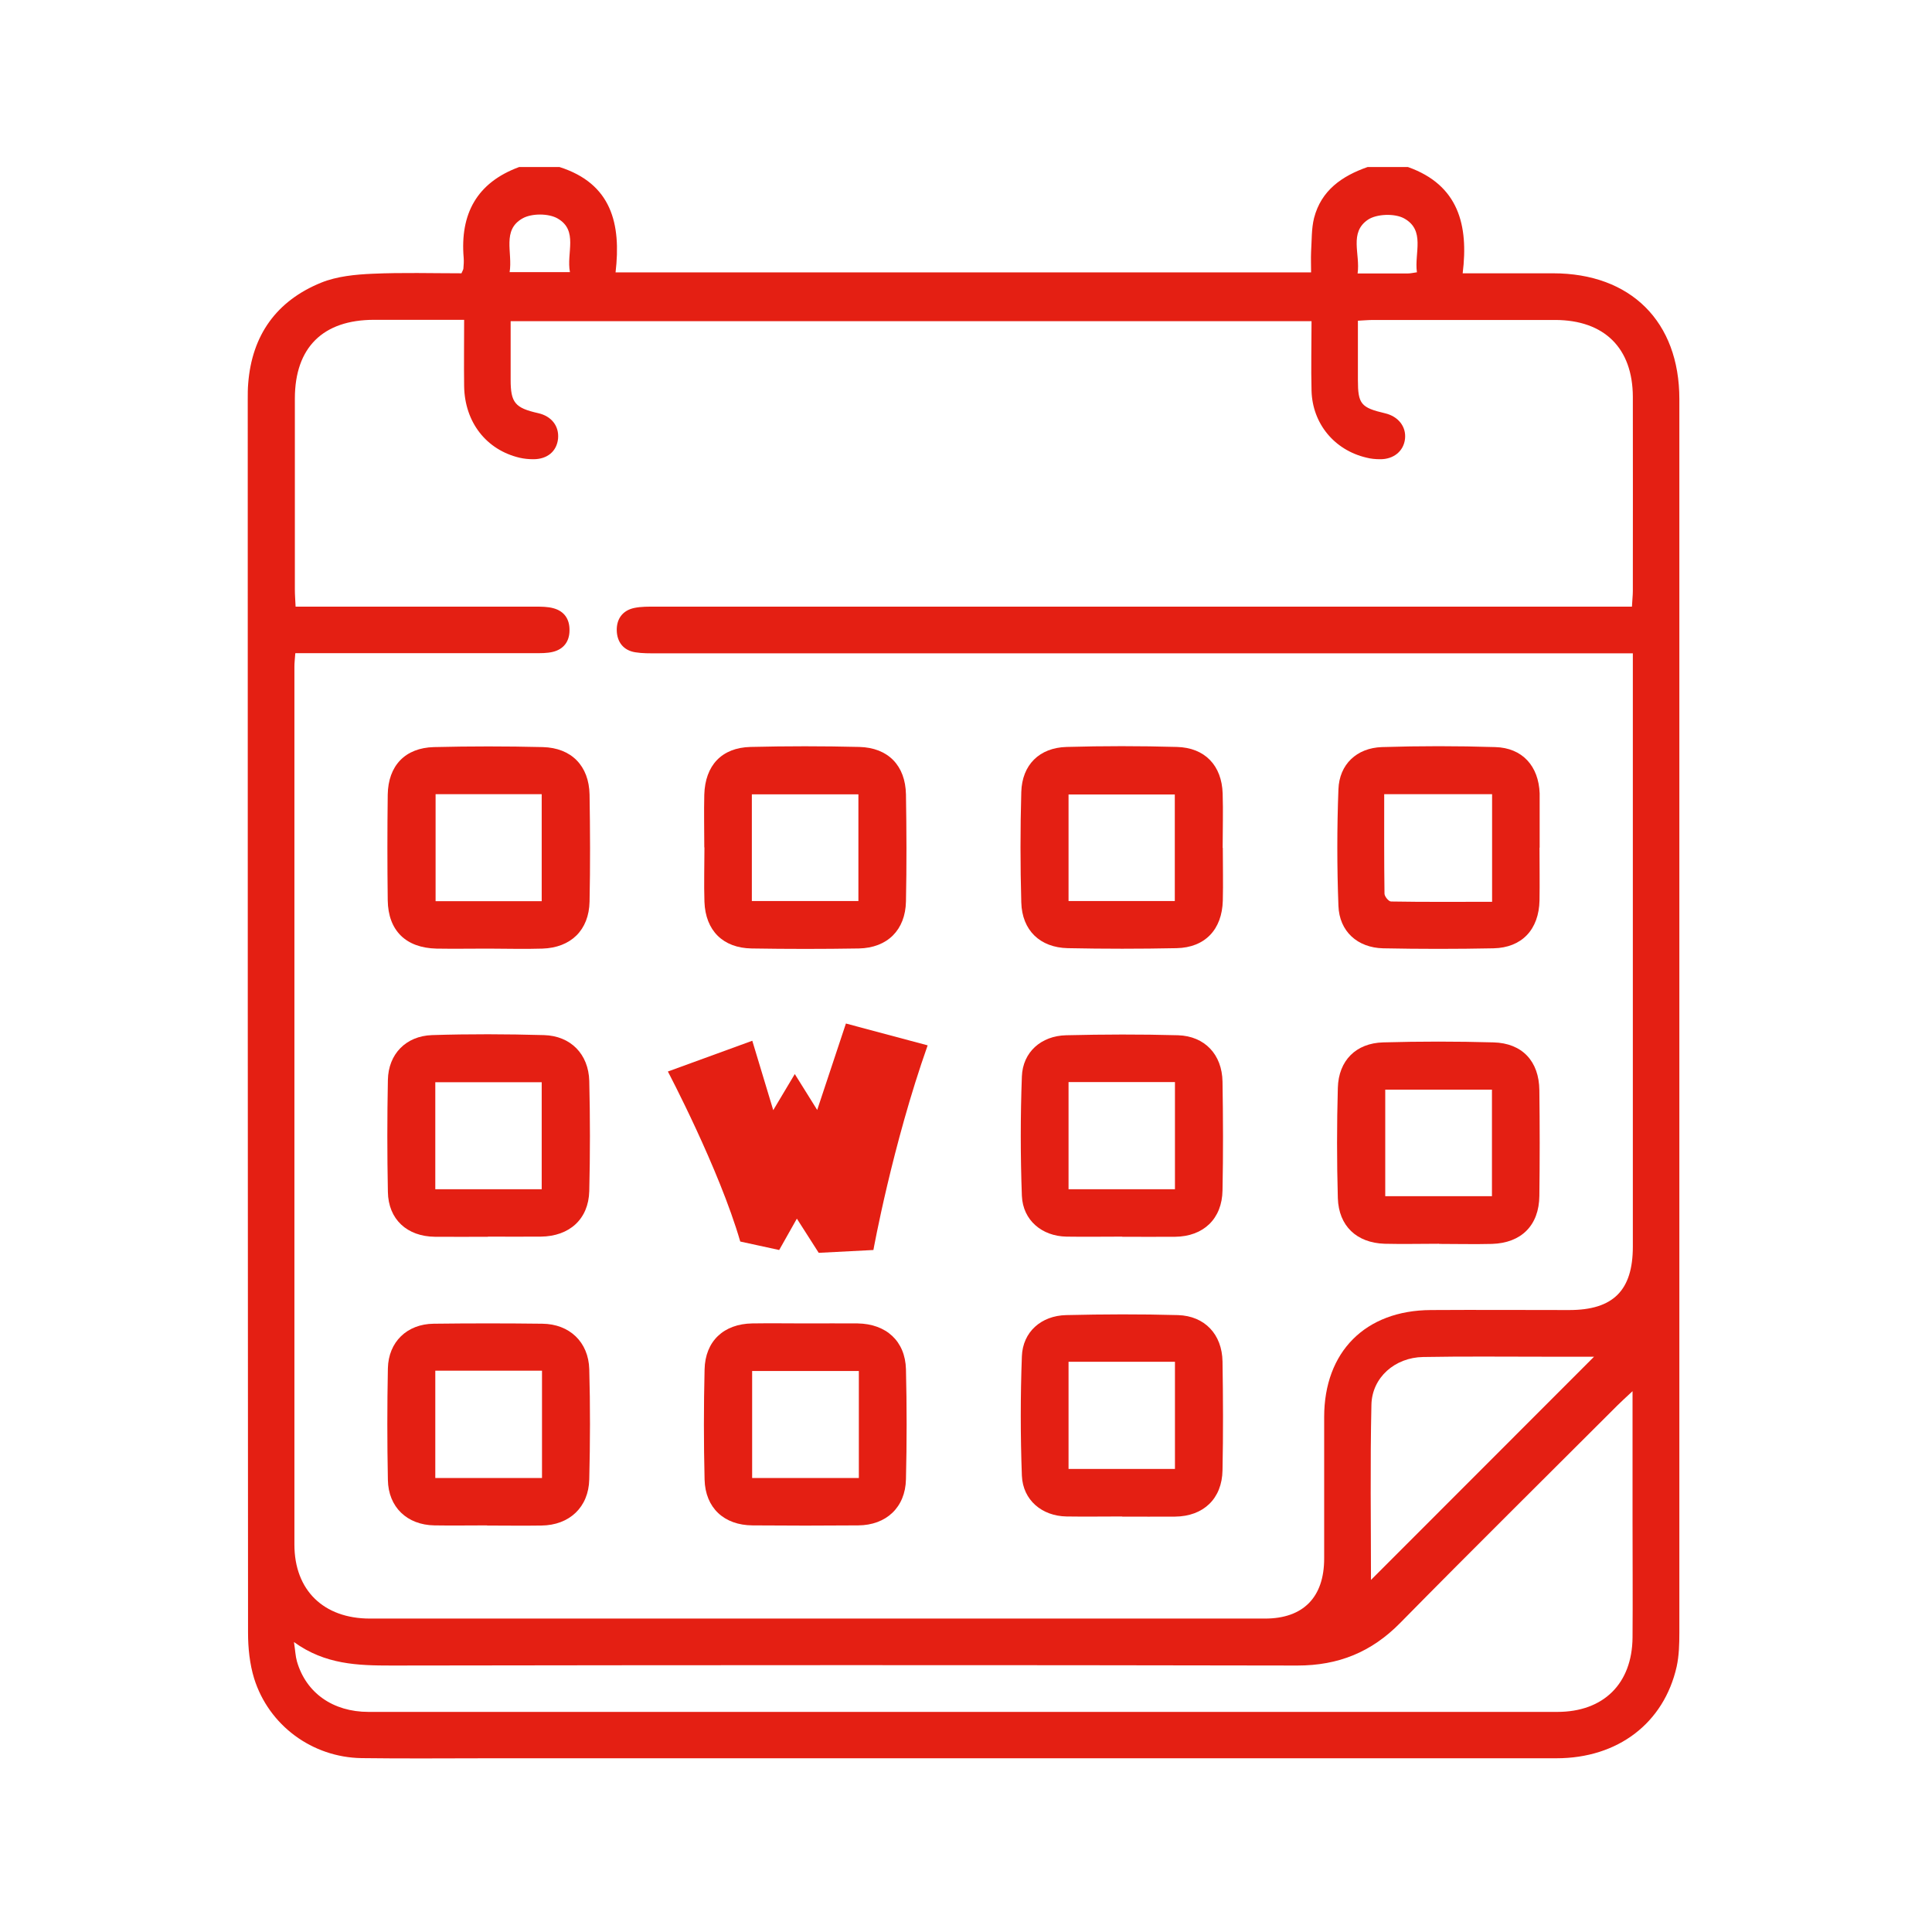
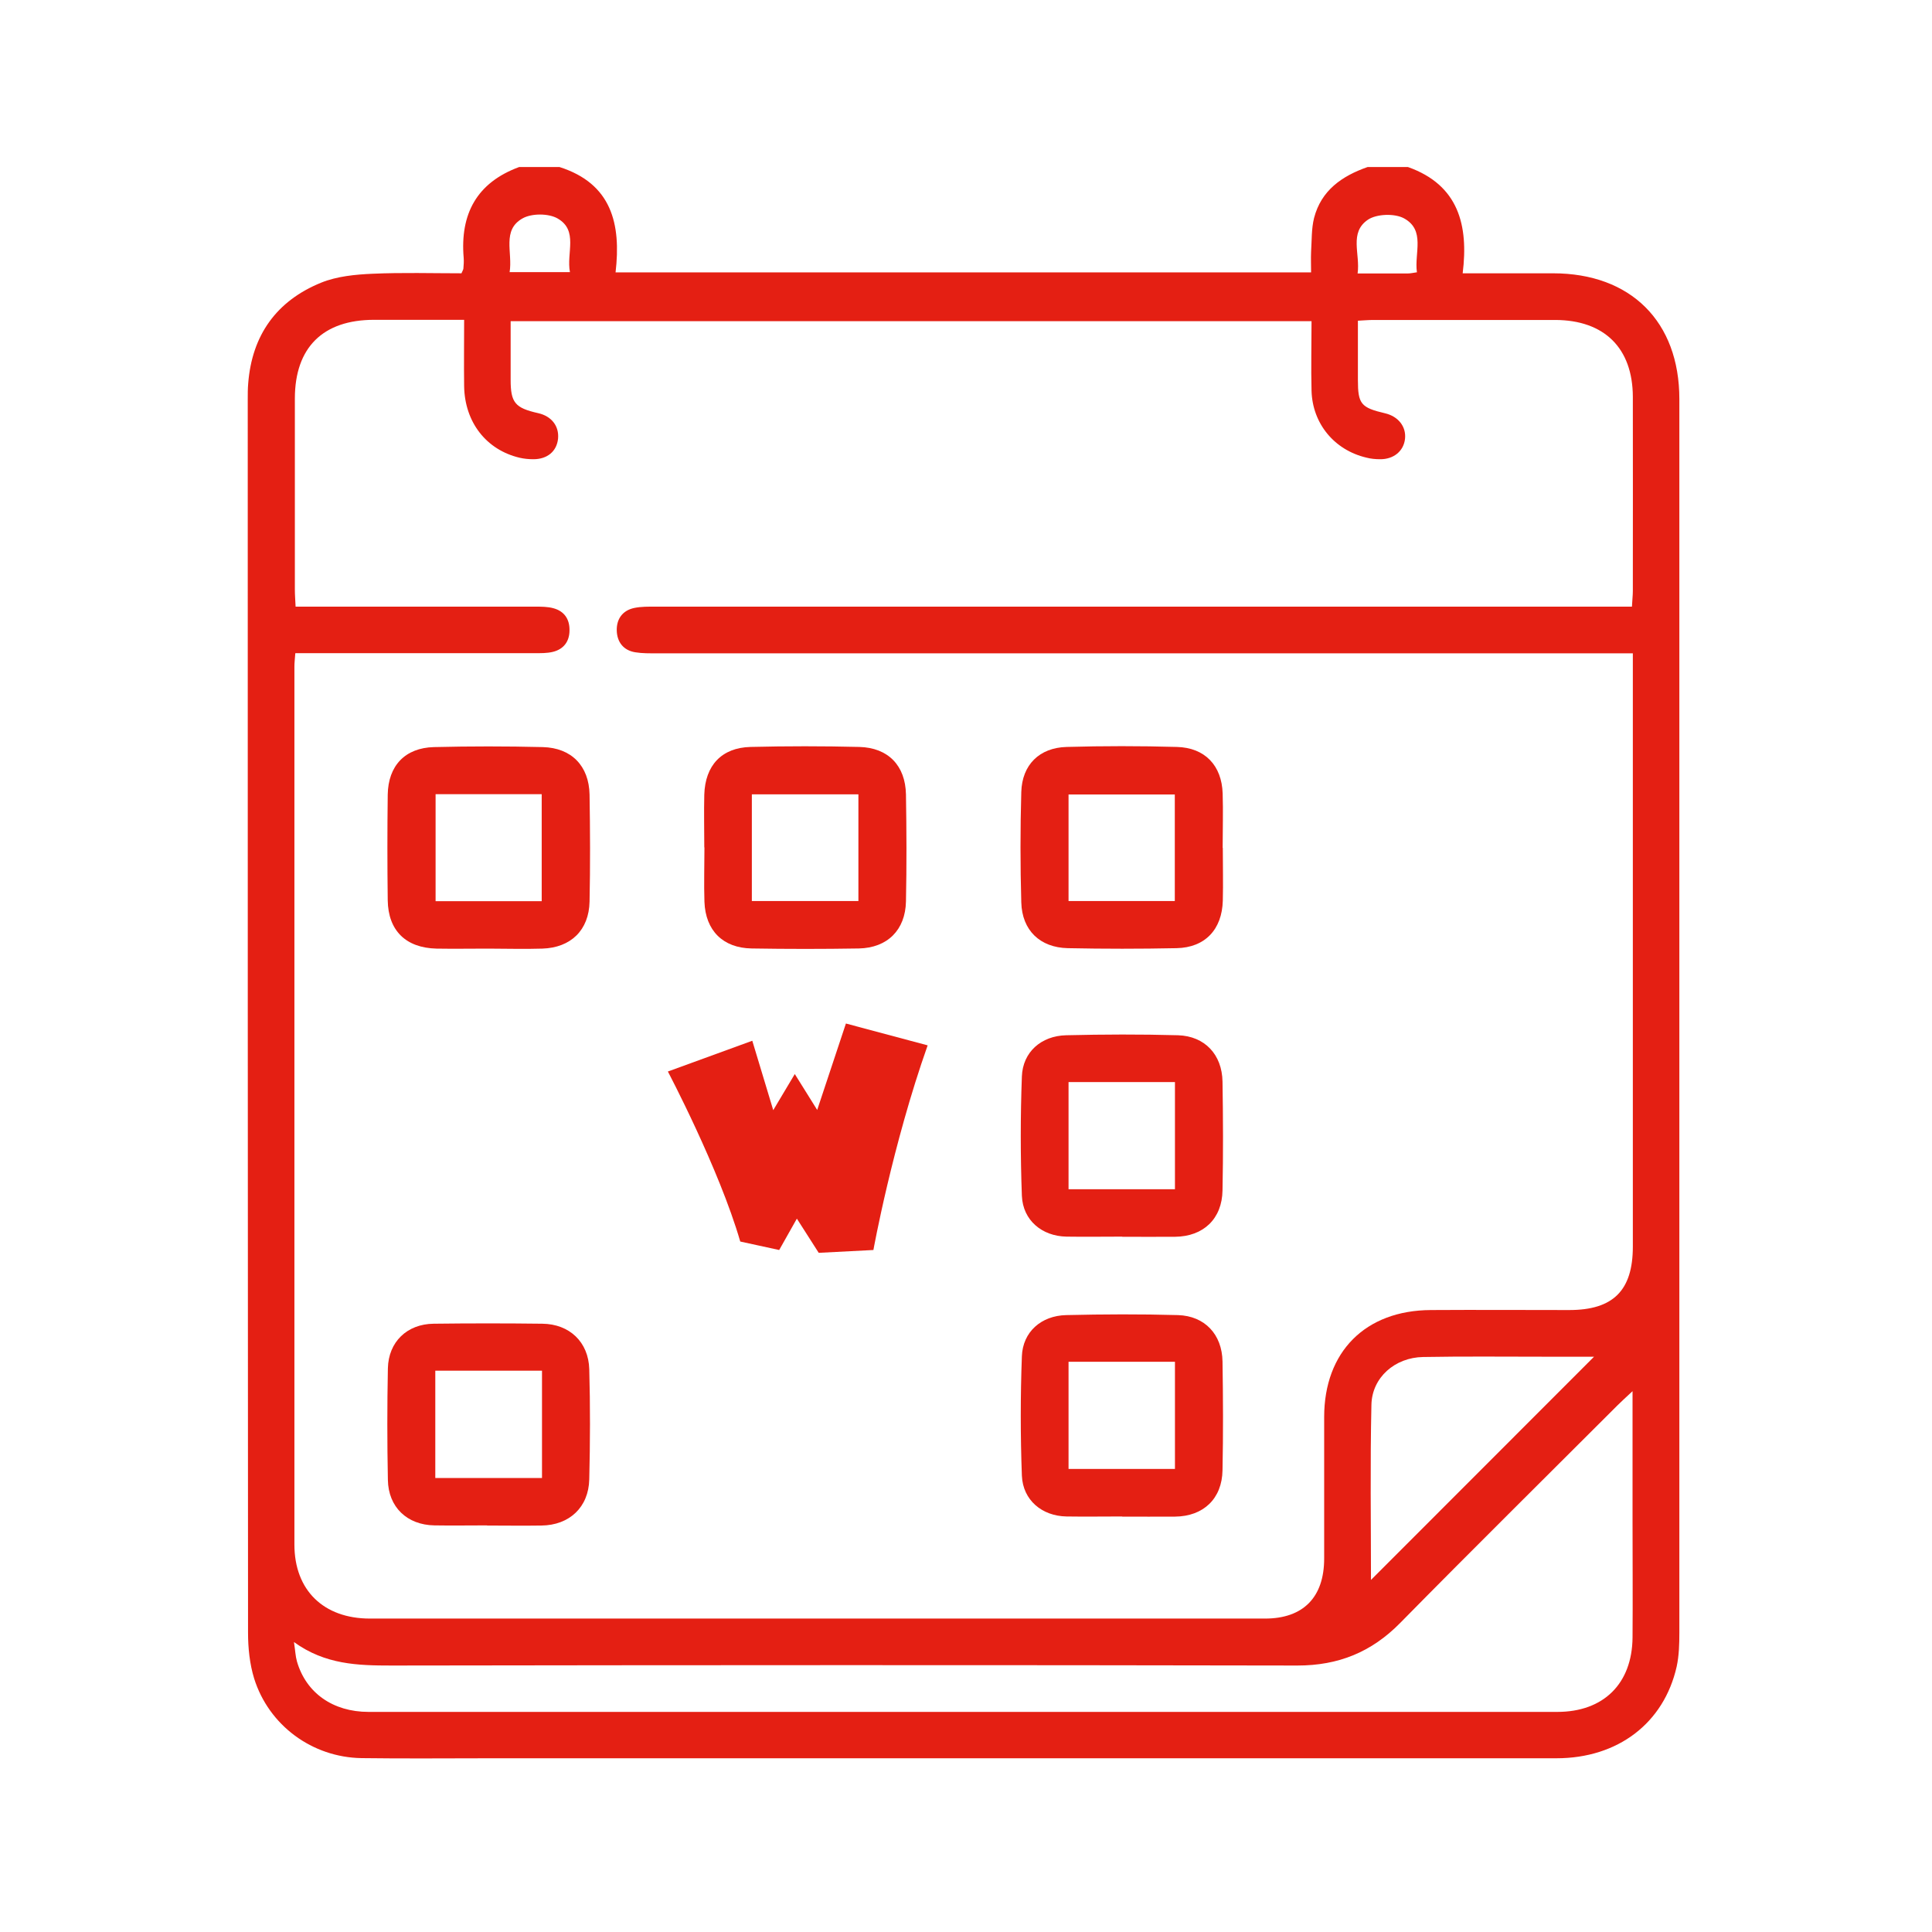
<svg xmlns="http://www.w3.org/2000/svg" id="Calque_1" width="130" height="130" viewBox="0 0 130 130">
  <defs>
    <style>.cls-1{fill:#e41f13;stroke-width:0px;}</style>
  </defs>
  <path class="cls-1" d="M92.02,11.24h2.72c3.41,1.21,4.08,3.92,3.68,7.15,2.18,0,4.13,0,6.08,0,5.23,0,8.5,3.25,8.5,8.46,0,27.67,0,55.34,0,83.01,0,.76-.02,1.54-.18,2.28-.86,3.81-3.96,6.17-8.09,6.17-23.87,0-47.74,0-71.62,0-2.93,0-5.86.03-8.78-.01-3.32-.05-6.24-2.2-7.23-5.36-.3-.98-.41-2.05-.41-3.08-.02-27.67-.02-55.34-.02-83.01,0-.35,0-.7.03-1.04.25-3.26,1.91-5.57,4.91-6.79,1.06-.43,2.3-.55,3.46-.6,2.01-.09,4.02-.03,5.98-.03.08-.18.12-.24.13-.31.02-.24.04-.49.02-.73-.25-2.95.88-5.06,3.73-6.11h2.72c3.51,1.12,4.15,3.83,3.77,7.09h46.8c0-.5-.02-.94,0-1.39.05-.76.02-1.55.2-2.27.48-1.86,1.88-2.83,3.6-3.43ZM19.87,43.96c-.03.41-.06.65-.06.89,0,19.69,0,39.39,0,59.08,0,3.08,1.97,4.98,5.08,4.98,20.08,0,40.15,0,60.23,0,2.57,0,3.98-1.43,3.98-4.04,0-3.17,0-6.34,0-9.52,0-4.39,2.77-7.18,7.18-7.2,3.1-.02,6.2,0,9.31,0,2.96,0,4.28-1.32,4.28-4.27,0-12.9,0-25.79,0-38.69,0-.37,0-.75,0-1.23-.61,0-1.09,0-1.57,0-21.37,0-42.73,0-64.1,0-.49,0-.98.01-1.46-.07-.8-.13-1.22-.7-1.24-1.46-.02-.77.38-1.35,1.17-1.52.47-.1.97-.09,1.45-.09,21.4,0,42.8,0,64.21,0h1.48c.02-.44.06-.75.06-1.05,0-4.36.01-8.71,0-13.07-.01-3.28-1.92-5.16-5.22-5.17-4.08,0-8.16,0-12.23,0-.33,0-.66.03-1.05.05,0,1.42,0,2.7,0,3.99,0,1.62.21,1.86,1.83,2.24.89.21,1.43.9,1.34,1.72-.09.82-.76,1.38-1.68,1.37-.31,0-.63-.03-.93-.11-2.15-.51-3.62-2.29-3.68-4.5-.04-1.56,0-3.11,0-4.68h-53.89c0,1.37,0,2.66,0,3.95,0,1.54.3,1.89,1.85,2.24.9.2,1.42.87,1.34,1.72-.09.85-.72,1.38-1.66,1.38-.31,0-.63-.03-.93-.1-2.24-.53-3.69-2.39-3.73-4.81-.02-1.45,0-2.91,0-4.47-2.11,0-4.08,0-6.06,0-3.44,0-5.32,1.86-5.33,5.28,0,4.29,0,8.57,0,12.86,0,.37.03.73.05,1.16.55,0,.96,0,1.38,0,4.91,0,9.83,0,14.74,0,.42,0,.85,0,1.24.11.72.2,1.08.73,1.07,1.48,0,.75-.39,1.27-1.11,1.45-.4.1-.83.09-1.25.09-4.91,0-9.83,0-14.74,0h-1.33ZM109.86,93.6c-.48.45-.75.69-1.02.96-4.88,4.88-9.79,9.73-14.63,14.65-1.93,1.96-4.15,2.86-6.91,2.86-20.32-.04-40.64-.03-60.96,0-2.26,0-4.46-.06-6.56-1.58.09.58.1.95.2,1.3.61,2.12,2.42,3.4,4.82,3.4,26.66,0,53.33,0,79.99,0,3.11,0,5.03-1.9,5.06-5,.02-2.61,0-5.23,0-7.84,0-2.82,0-5.64,0-8.74ZM92.25,106.31c5.04-5.04,10.12-10.13,15.01-15.02-.92,0-2.13,0-3.35,0-2.72,0-5.43-.03-8.15.02-1.9.03-3.44,1.38-3.48,3.21-.09,3.99-.03,7.98-.03,11.78ZM34.3,18.31h4.05c-.25-1.29.58-2.8-.83-3.61-.61-.35-1.74-.35-2.35-.01-1.42.79-.66,2.3-.88,3.63ZM95.34,18.31c-.18-1.29.59-2.82-.87-3.62-.63-.34-1.83-.3-2.42.09-1.29.87-.51,2.32-.7,3.62,1.24,0,2.31,0,3.39,0,.17,0,.33-.04.61-.08Z" />
-   <path class="cls-1" d="M32.83,83.22c-1.19,0-2.37.01-3.56,0-1.88-.02-3.14-1.17-3.17-3.02-.05-2.51-.05-5.02,0-7.53.03-1.74,1.21-2.96,2.97-3.02,2.51-.08,5.02-.07,7.53,0,1.8.05,3,1.28,3.05,3.08.06,2.47.06,4.95,0,7.42-.05,1.89-1.34,3.04-3.26,3.06-1.19.01-2.37,0-3.56,0ZM36.45,80.02v-7.2h-7.16v7.2h7.16Z" />
  <path class="cls-1" d="M75.52,83.21c-1.25,0-2.51.02-3.76,0-1.65-.03-2.93-1.1-3-2.74-.1-2.68-.1-5.37,0-8.04.06-1.63,1.29-2.73,2.98-2.77,2.51-.06,5.02-.07,7.53,0,1.8.06,2.96,1.3,2.99,3.12.04,2.44.05,4.88,0,7.32-.03,1.91-1.28,3.1-3.19,3.12-1.18.01-2.37,0-3.56,0ZM71.9,72.81v7.21h7.16v-7.21h-7.16Z" />
  <path class="cls-1" d="M75.52,102.04c-1.25,0-2.51.02-3.76,0-1.65-.03-2.93-1.1-3-2.74-.1-2.68-.1-5.37,0-8.04.06-1.63,1.29-2.73,2.98-2.77,2.51-.06,5.02-.07,7.53,0,1.8.06,2.96,1.3,2.99,3.12.04,2.44.05,4.88,0,7.32-.03,1.91-1.28,3.1-3.19,3.12-1.18.01-2.37,0-3.56,0ZM71.9,91.63v7.21h7.16v-7.21h-7.16Z" />
  <path class="cls-1" d="M32.82,63.83c-1.15,0-2.3.02-3.45,0-2.06-.05-3.25-1.21-3.28-3.25-.03-2.37-.03-4.74,0-7.11.03-1.95,1.17-3.15,3.11-3.2,2.44-.06,4.88-.06,7.32,0,1.93.05,3.11,1.26,3.15,3.19.04,2.4.05,4.81,0,7.21-.04,1.92-1.26,3.1-3.18,3.16-1.22.04-2.44,0-3.66,0ZM36.45,60.64v-7.2h-7.14v7.2h7.14Z" />
  <path class="cls-1" d="M47.39,57.02c0-1.18-.03-2.37,0-3.55.06-1.97,1.17-3.16,3.11-3.21,2.44-.06,4.88-.06,7.32,0,1.94.05,3.1,1.25,3.14,3.19.04,2.4.05,4.81,0,7.21-.04,1.92-1.25,3.12-3.17,3.16-2.4.04-4.81.04-7.21,0-1.94-.03-3.11-1.21-3.18-3.14-.04-1.22,0-2.44,0-3.66ZM57.76,60.63v-7.18h-7.17v7.18h7.17Z" />
-   <path class="cls-1" d="M103.59,57.04c0,1.18.02,2.37,0,3.55-.04,1.95-1.18,3.18-3.1,3.22-2.47.05-4.95.05-7.42,0-1.73-.04-2.95-1.14-3.01-2.86-.1-2.61-.1-5.23,0-7.84.06-1.68,1.23-2.78,2.92-2.84,2.54-.08,5.09-.08,7.63,0,1.83.05,2.92,1.28,2.99,3.11,0,.07,0,.14,0,.21,0,1.15,0,2.3,0,3.45ZM93.14,53.44c0,2.31-.01,4.5.02,6.69,0,.19.28.53.44.53,2.25.04,4.5.02,6.8.02v-7.24h-7.26Z" />
-   <path class="cls-1" d="M96.83,83.69c-1.22,0-2.44.03-3.66,0-1.88-.06-3.09-1.19-3.15-3.07-.07-2.47-.07-4.95,0-7.42.05-1.84,1.22-3.01,3.05-3.06,2.47-.07,4.95-.07,7.42,0,1.94.05,3.07,1.27,3.09,3.22.03,2.37.03,4.74,0,7.11-.02,1.98-1.21,3.17-3.19,3.23-1.18.03-2.37,0-3.55,0ZM100.39,73.32h-7.18v7.17h7.18v-7.17Z" />
  <path class="cls-1" d="M82.28,57.05c0,1.18.03,2.37,0,3.55-.05,1.95-1.2,3.16-3.11,3.2-2.44.05-4.88.05-7.32,0-1.87-.04-3.08-1.2-3.13-3.08-.07-2.47-.07-4.95,0-7.42.05-1.84,1.22-2.99,3.05-3.04,2.47-.07,4.95-.07,7.42,0,1.89.05,3.02,1.25,3.08,3.13.04,1.22,0,2.44,0,3.66ZM79.05,60.63v-7.17h-7.15v7.17h7.15Z" />
  <path class="cls-1" d="M32.78,102.64c-1.18,0-2.37.02-3.55,0-1.84-.03-3.1-1.23-3.13-3.06-.05-2.5-.05-5.01,0-7.51.04-1.78,1.29-2.98,3.08-3,2.43-.03,4.87-.03,7.31,0,1.83.02,3.11,1.23,3.16,3.06.07,2.47.06,4.94,0,7.41-.04,1.88-1.34,3.09-3.22,3.11-1.22.02-2.44,0-3.65,0ZM36.47,99.45v-7.22h-7.18v7.22h7.18Z" />
-   <path class="cls-1" d="M54.27,89.05c1.15,0,2.3-.01,3.44,0,1.92.03,3.2,1.19,3.25,3.08.06,2.47.06,4.94,0,7.41-.04,1.89-1.33,3.09-3.22,3.1-2.37.02-4.73.02-7.1,0-1.92-.01-3.18-1.18-3.23-3.08-.06-2.47-.06-4.94,0-7.41.04-1.91,1.29-3.07,3.21-3.1,1.22-.02,2.44,0,3.65,0ZM57.79,92.25h-7.18v7.2h7.18v-7.2Z" />
  <path class="cls-1" d="M54.99,74.69l-1.51-2.42-1.45,2.43-1.41-4.67-5.68,2.07s3.45,6.54,4.87,11.44l2.62.57,1.19-2.11,1.47,2.3,3.68-.19s1.27-7.04,3.65-13.77l-5.5-1.47-1.93,5.81Z" />
</svg>